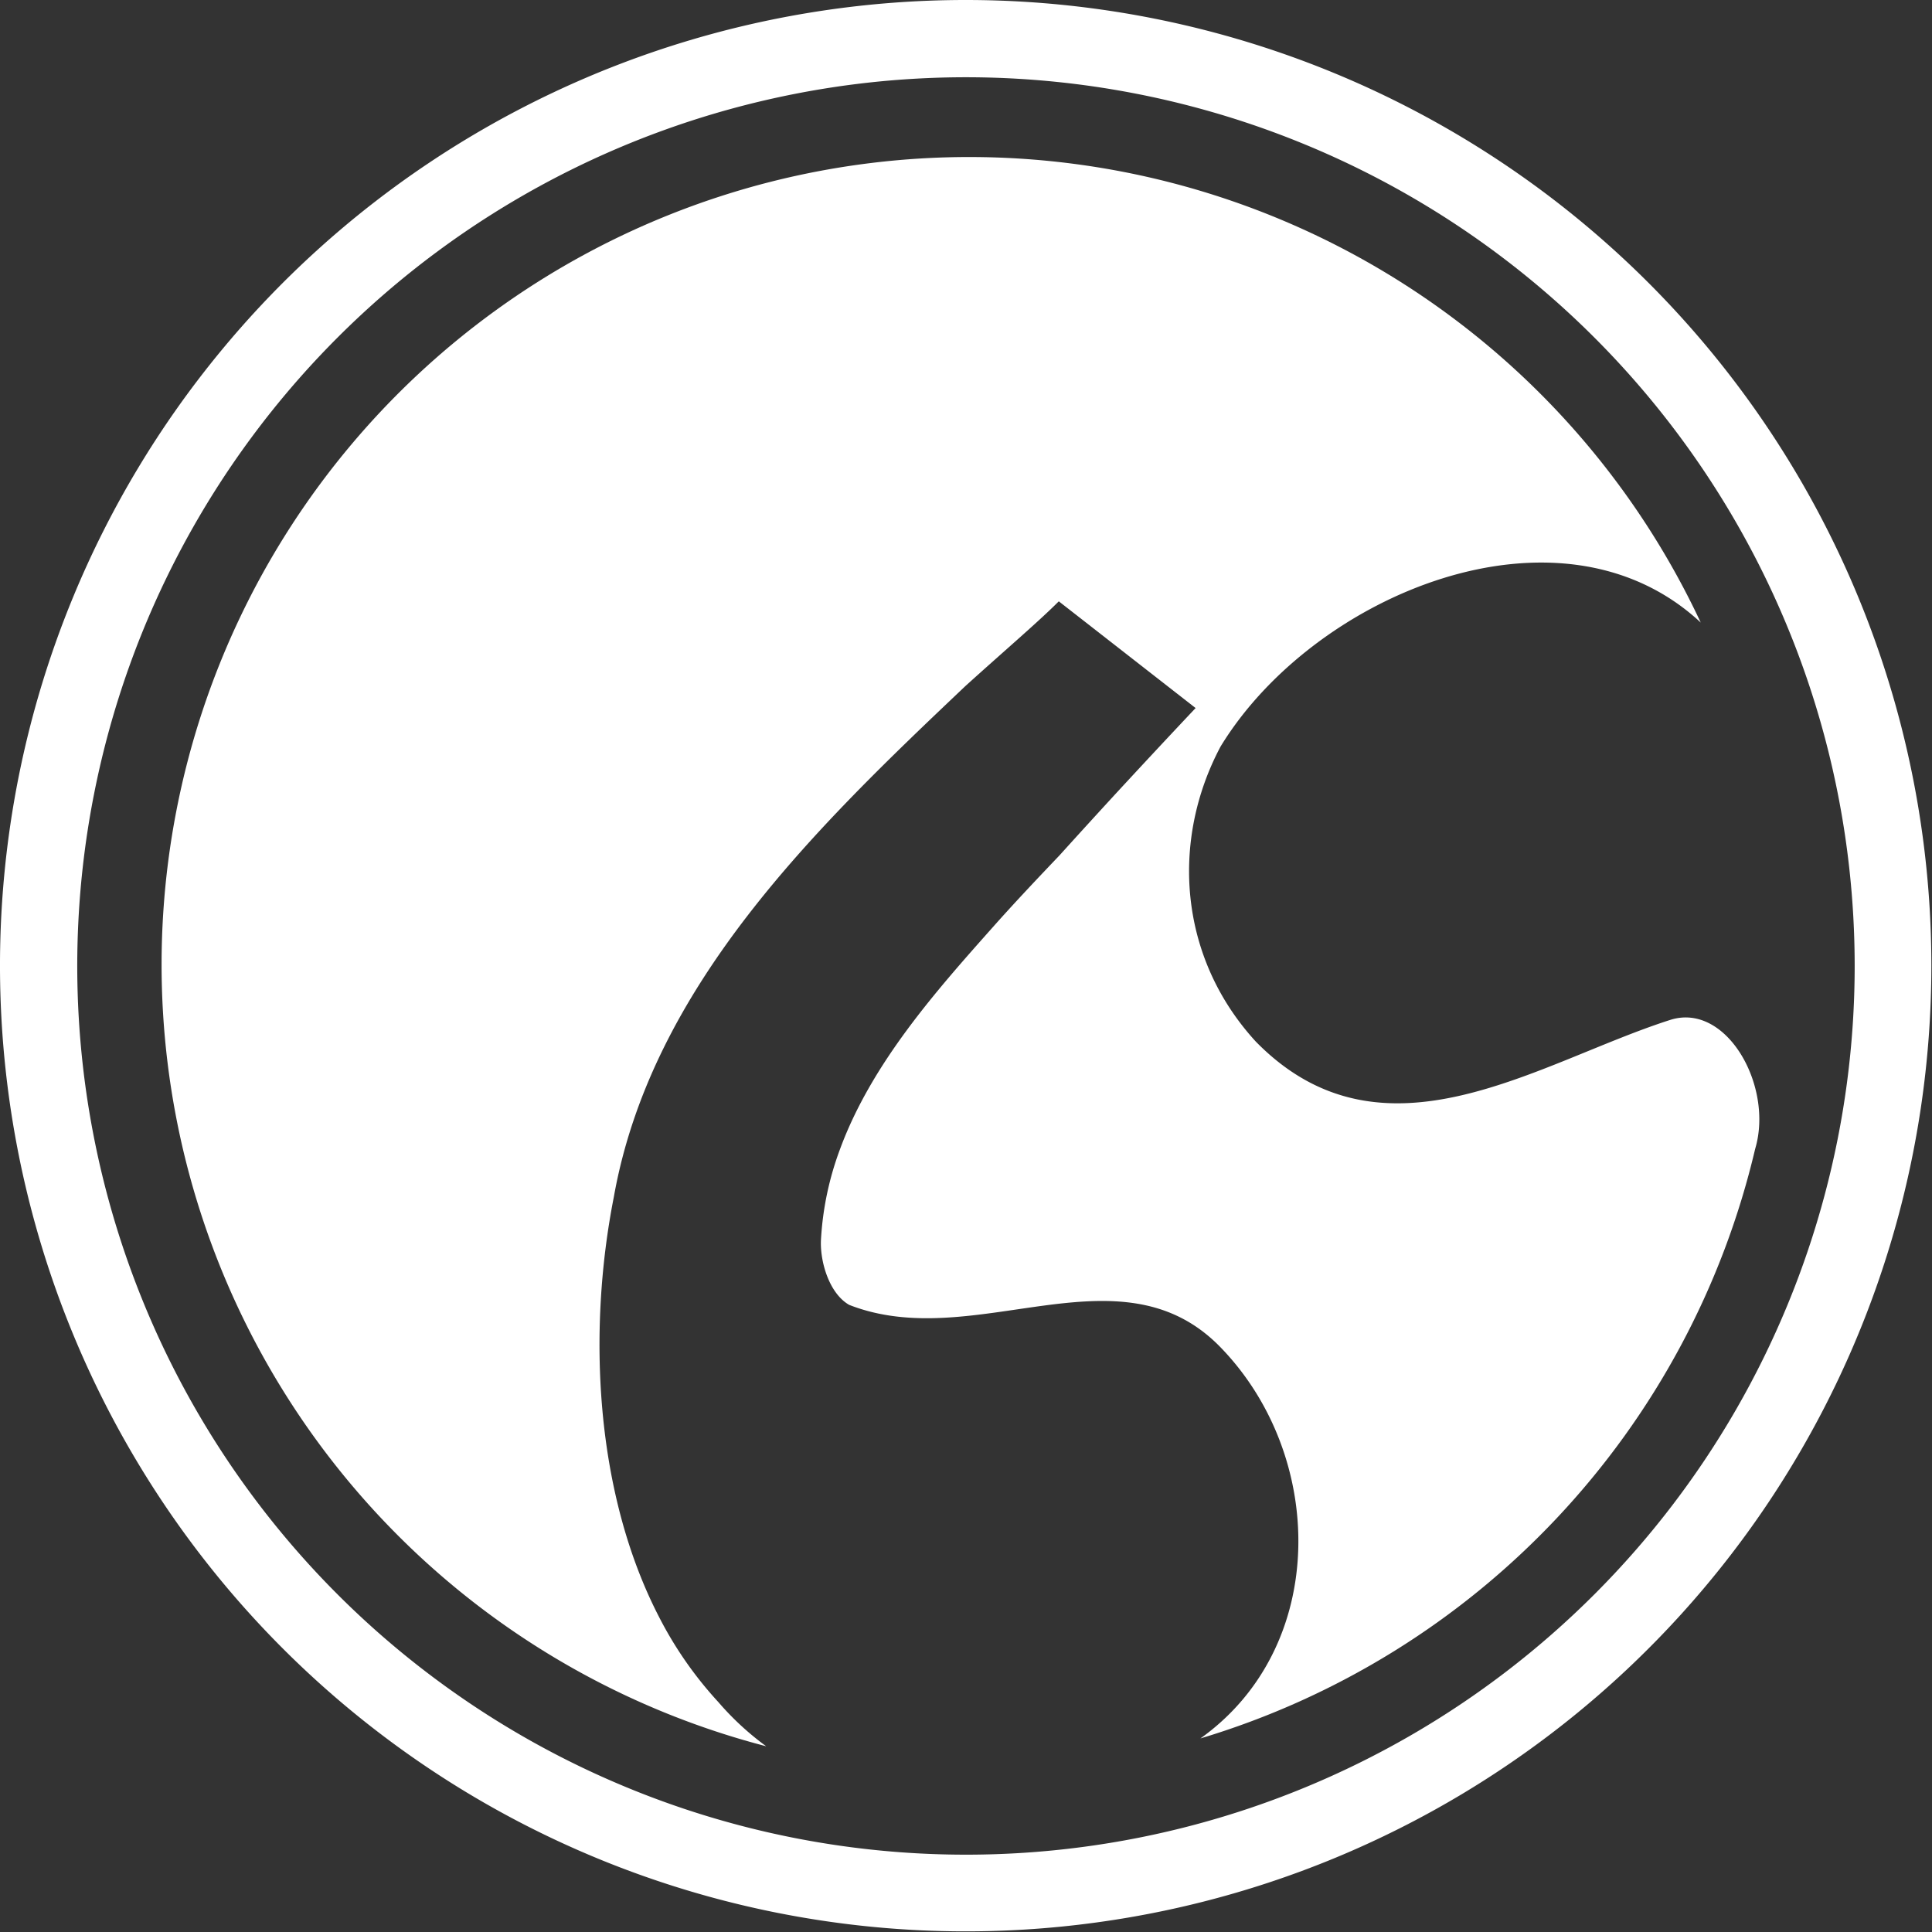
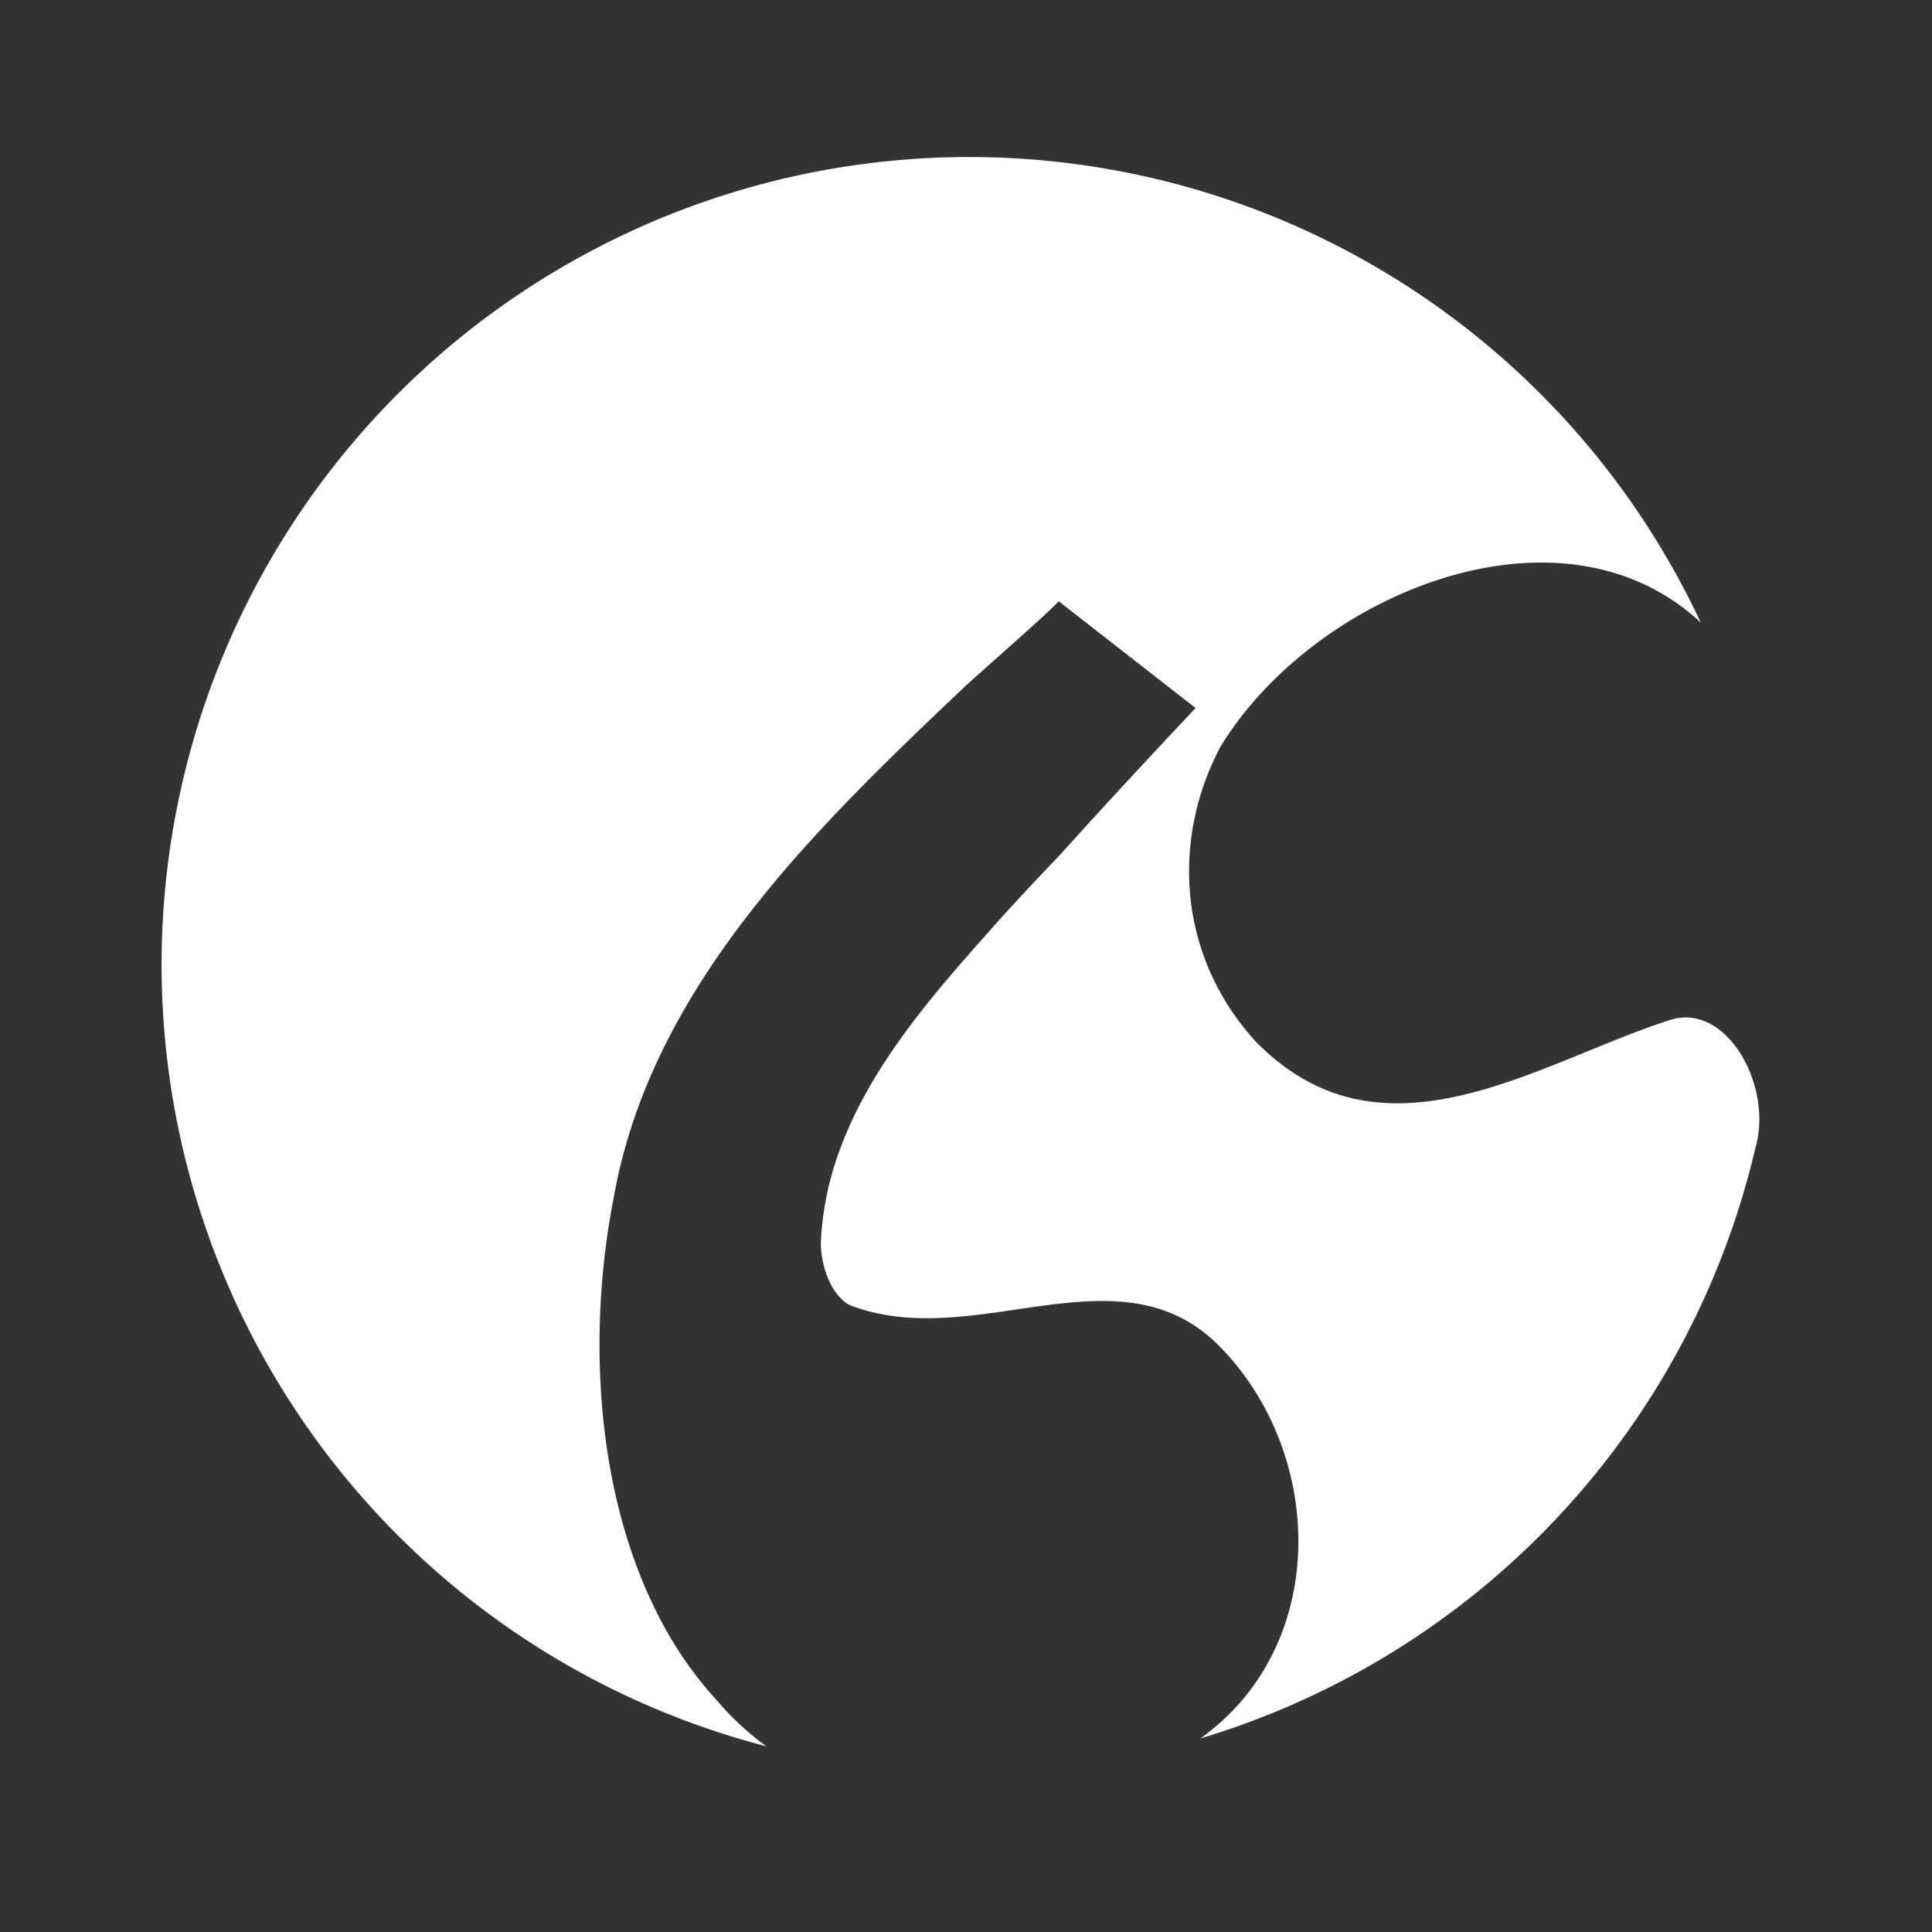
<svg xmlns="http://www.w3.org/2000/svg" viewBox="0 0 274.09 274.09">
  <rect x="0" y="0" width="274.09" height="274.09" fill="#333333" stroke="none" />
  <defs>
    <style>.cls-1{fill:#fff;}</style>
  </defs>
  <g id="Layer_2" data-name="Layer 2">
    <g id="Layer_1-2" data-name="Layer 1">
-       <path id="Shape" class="cls-1" d="M137,0a137,137,0,1,0,137,137A137,137,0,0,0,137,0Zm0,263.12A126.08,126.08,0,1,1,263.12,137,126.08,126.08,0,0,1,137,263.12Z" />
      <path class="cls-1" d="M237.06,144.66c-18.86,6-40.79,21.59-58.9,3.11-11-12-12.07-28.57-5-41.86,13.15-21.58,48.15-36.18,68.12-17.59A114.57,114.57,0,1,0,108.7,247.74a40.26,40.26,0,0,1-6.8-6.28,54.34,54.34,0,0,1-8.41-12.08c-9.11-17.64-10.15-40.54-6.41-59.55,5.33-30,28.81-52.53,49.9-72.52,5.65-5.11,10.38-9.14,13.23-12l19.41,15.14s-4.06,4.29-9.78,10.47c-2.86,3.09-6.13,6.67-9.53,10.43-3.23,3.39-6.38,6.72-9.39,10.11-8,9-17.24,19.34-21.74,31.55a43.56,43.56,0,0,0-2.71,12.86c-.16,3,1.11,7.59,4,9.25,17.72,6.95,38.11-8.55,52.43,5.76,15.23,15.37,15.73,42.68-2.6,55.75A114.74,114.74,0,0,0,249,163C251.65,154.14,245,142.25,237.06,144.66Z" />
    </g>
  </g>
</svg>